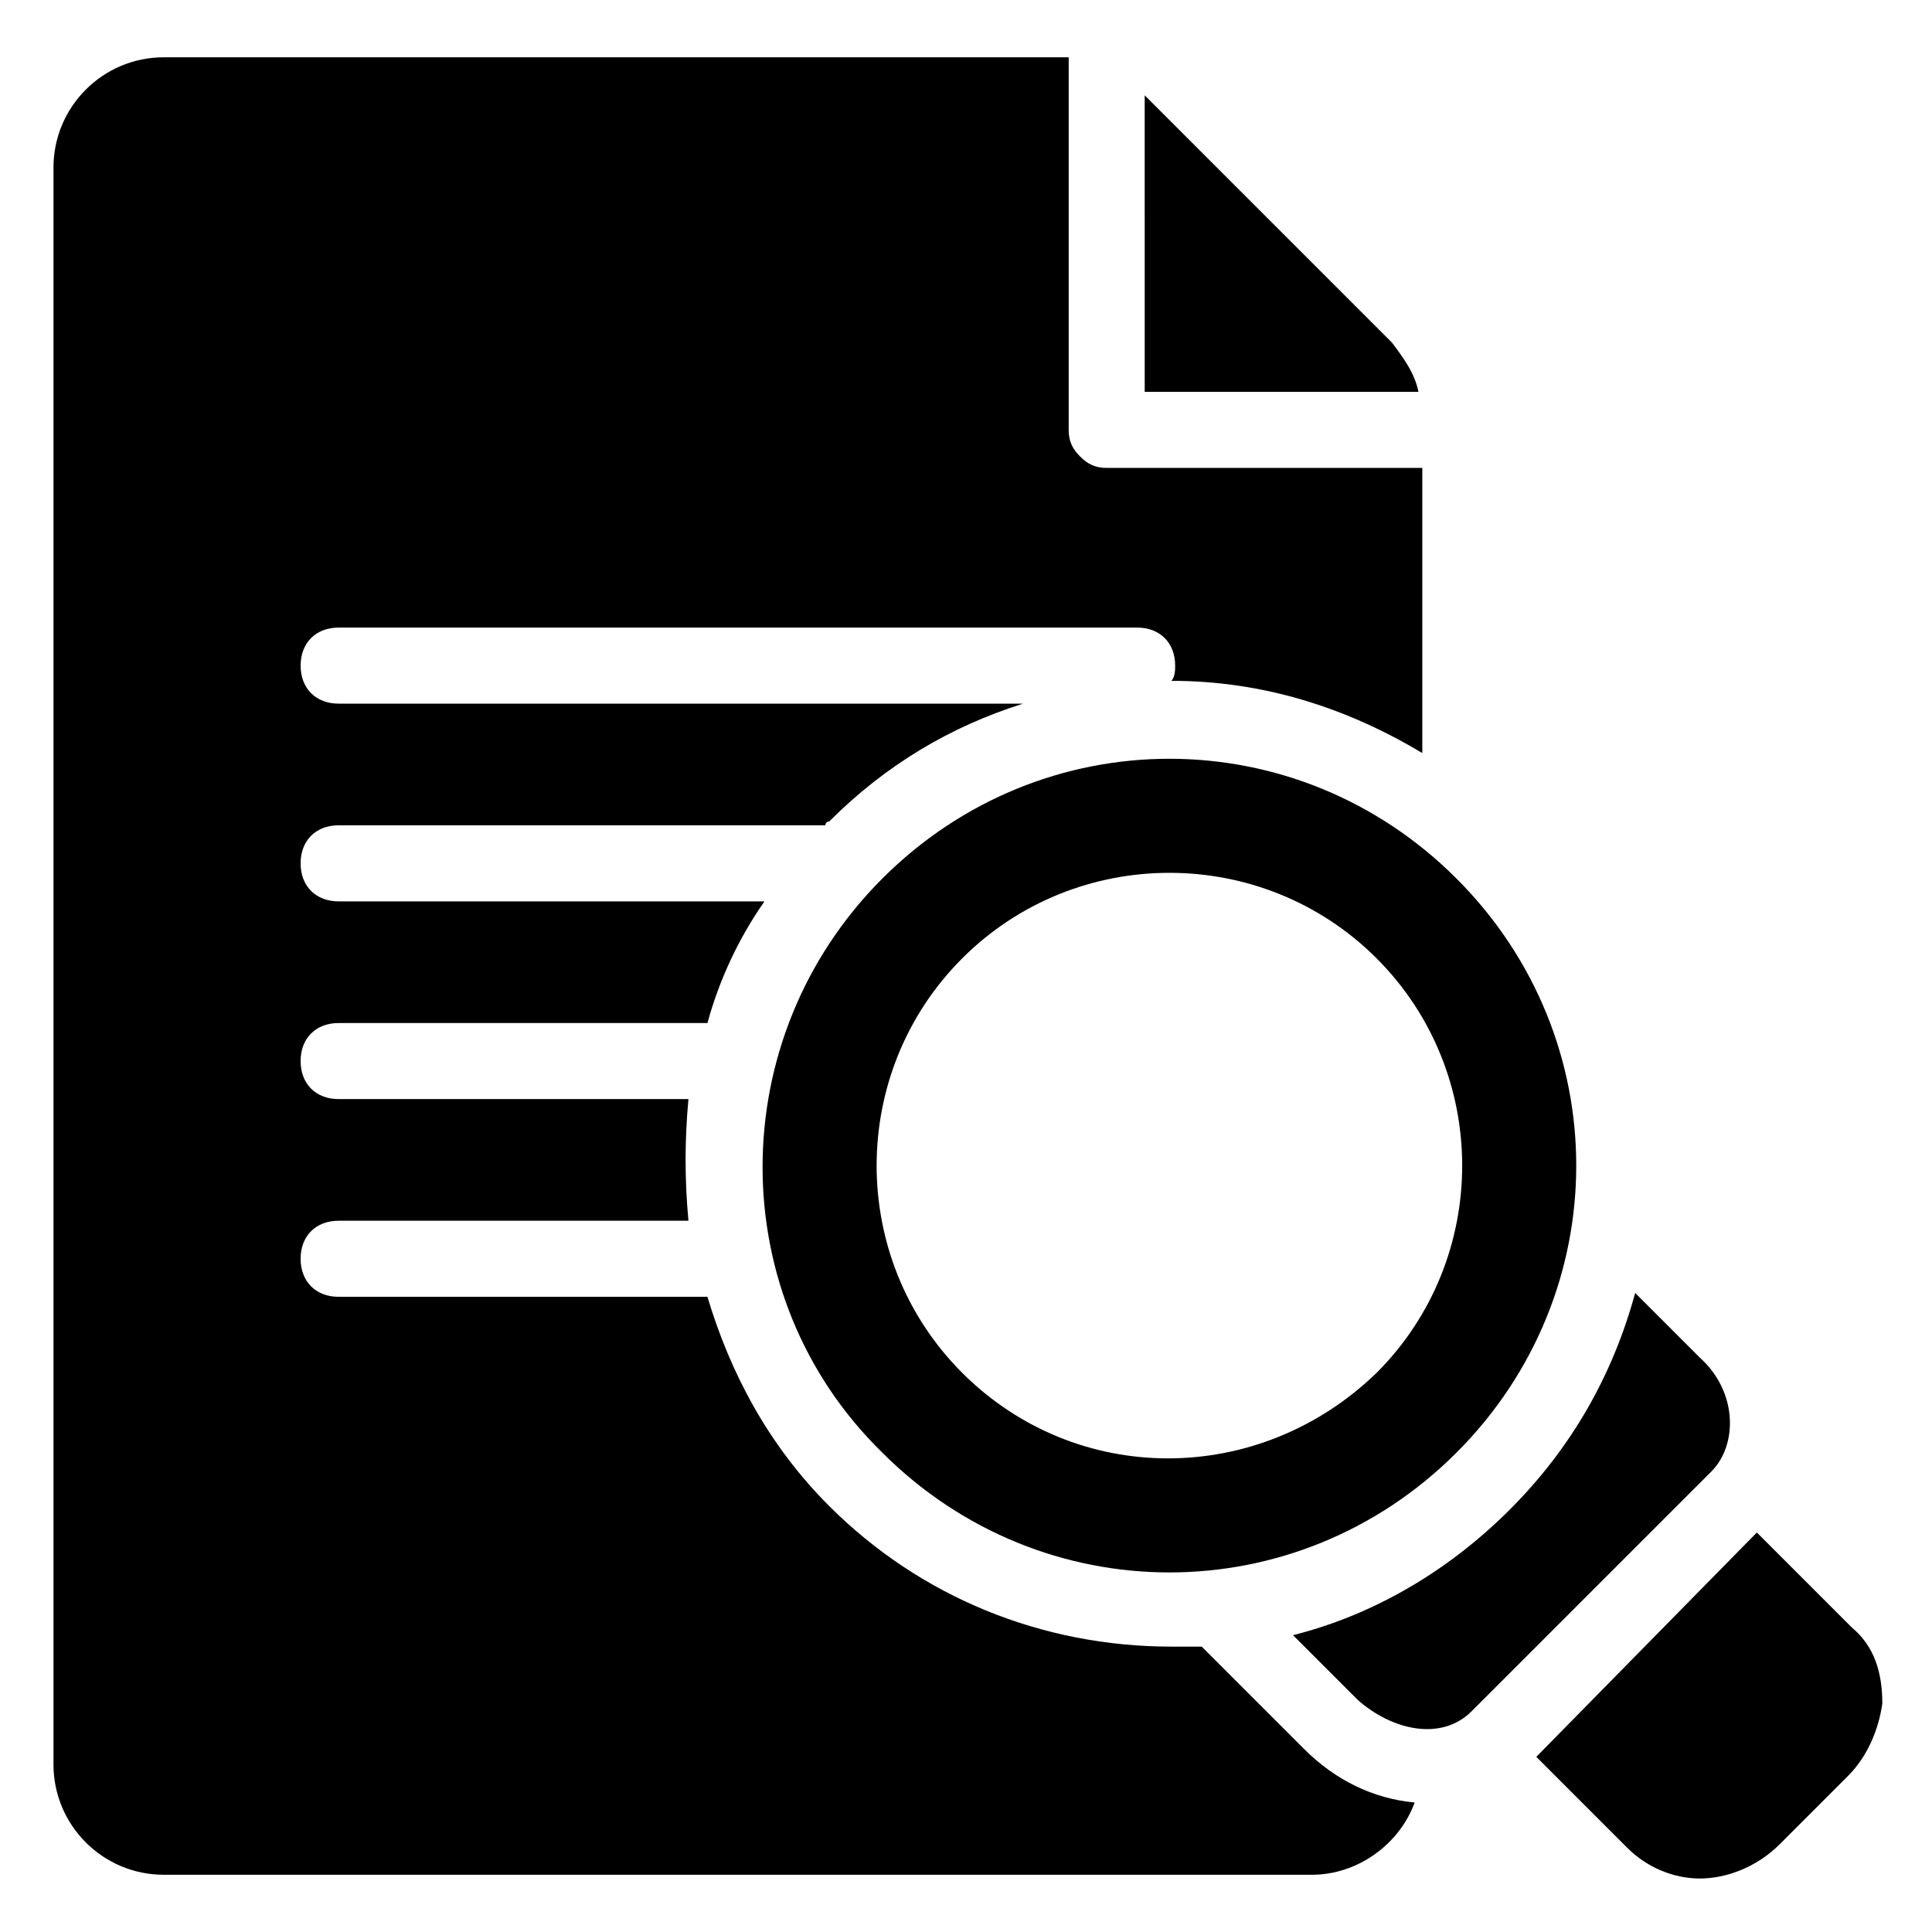
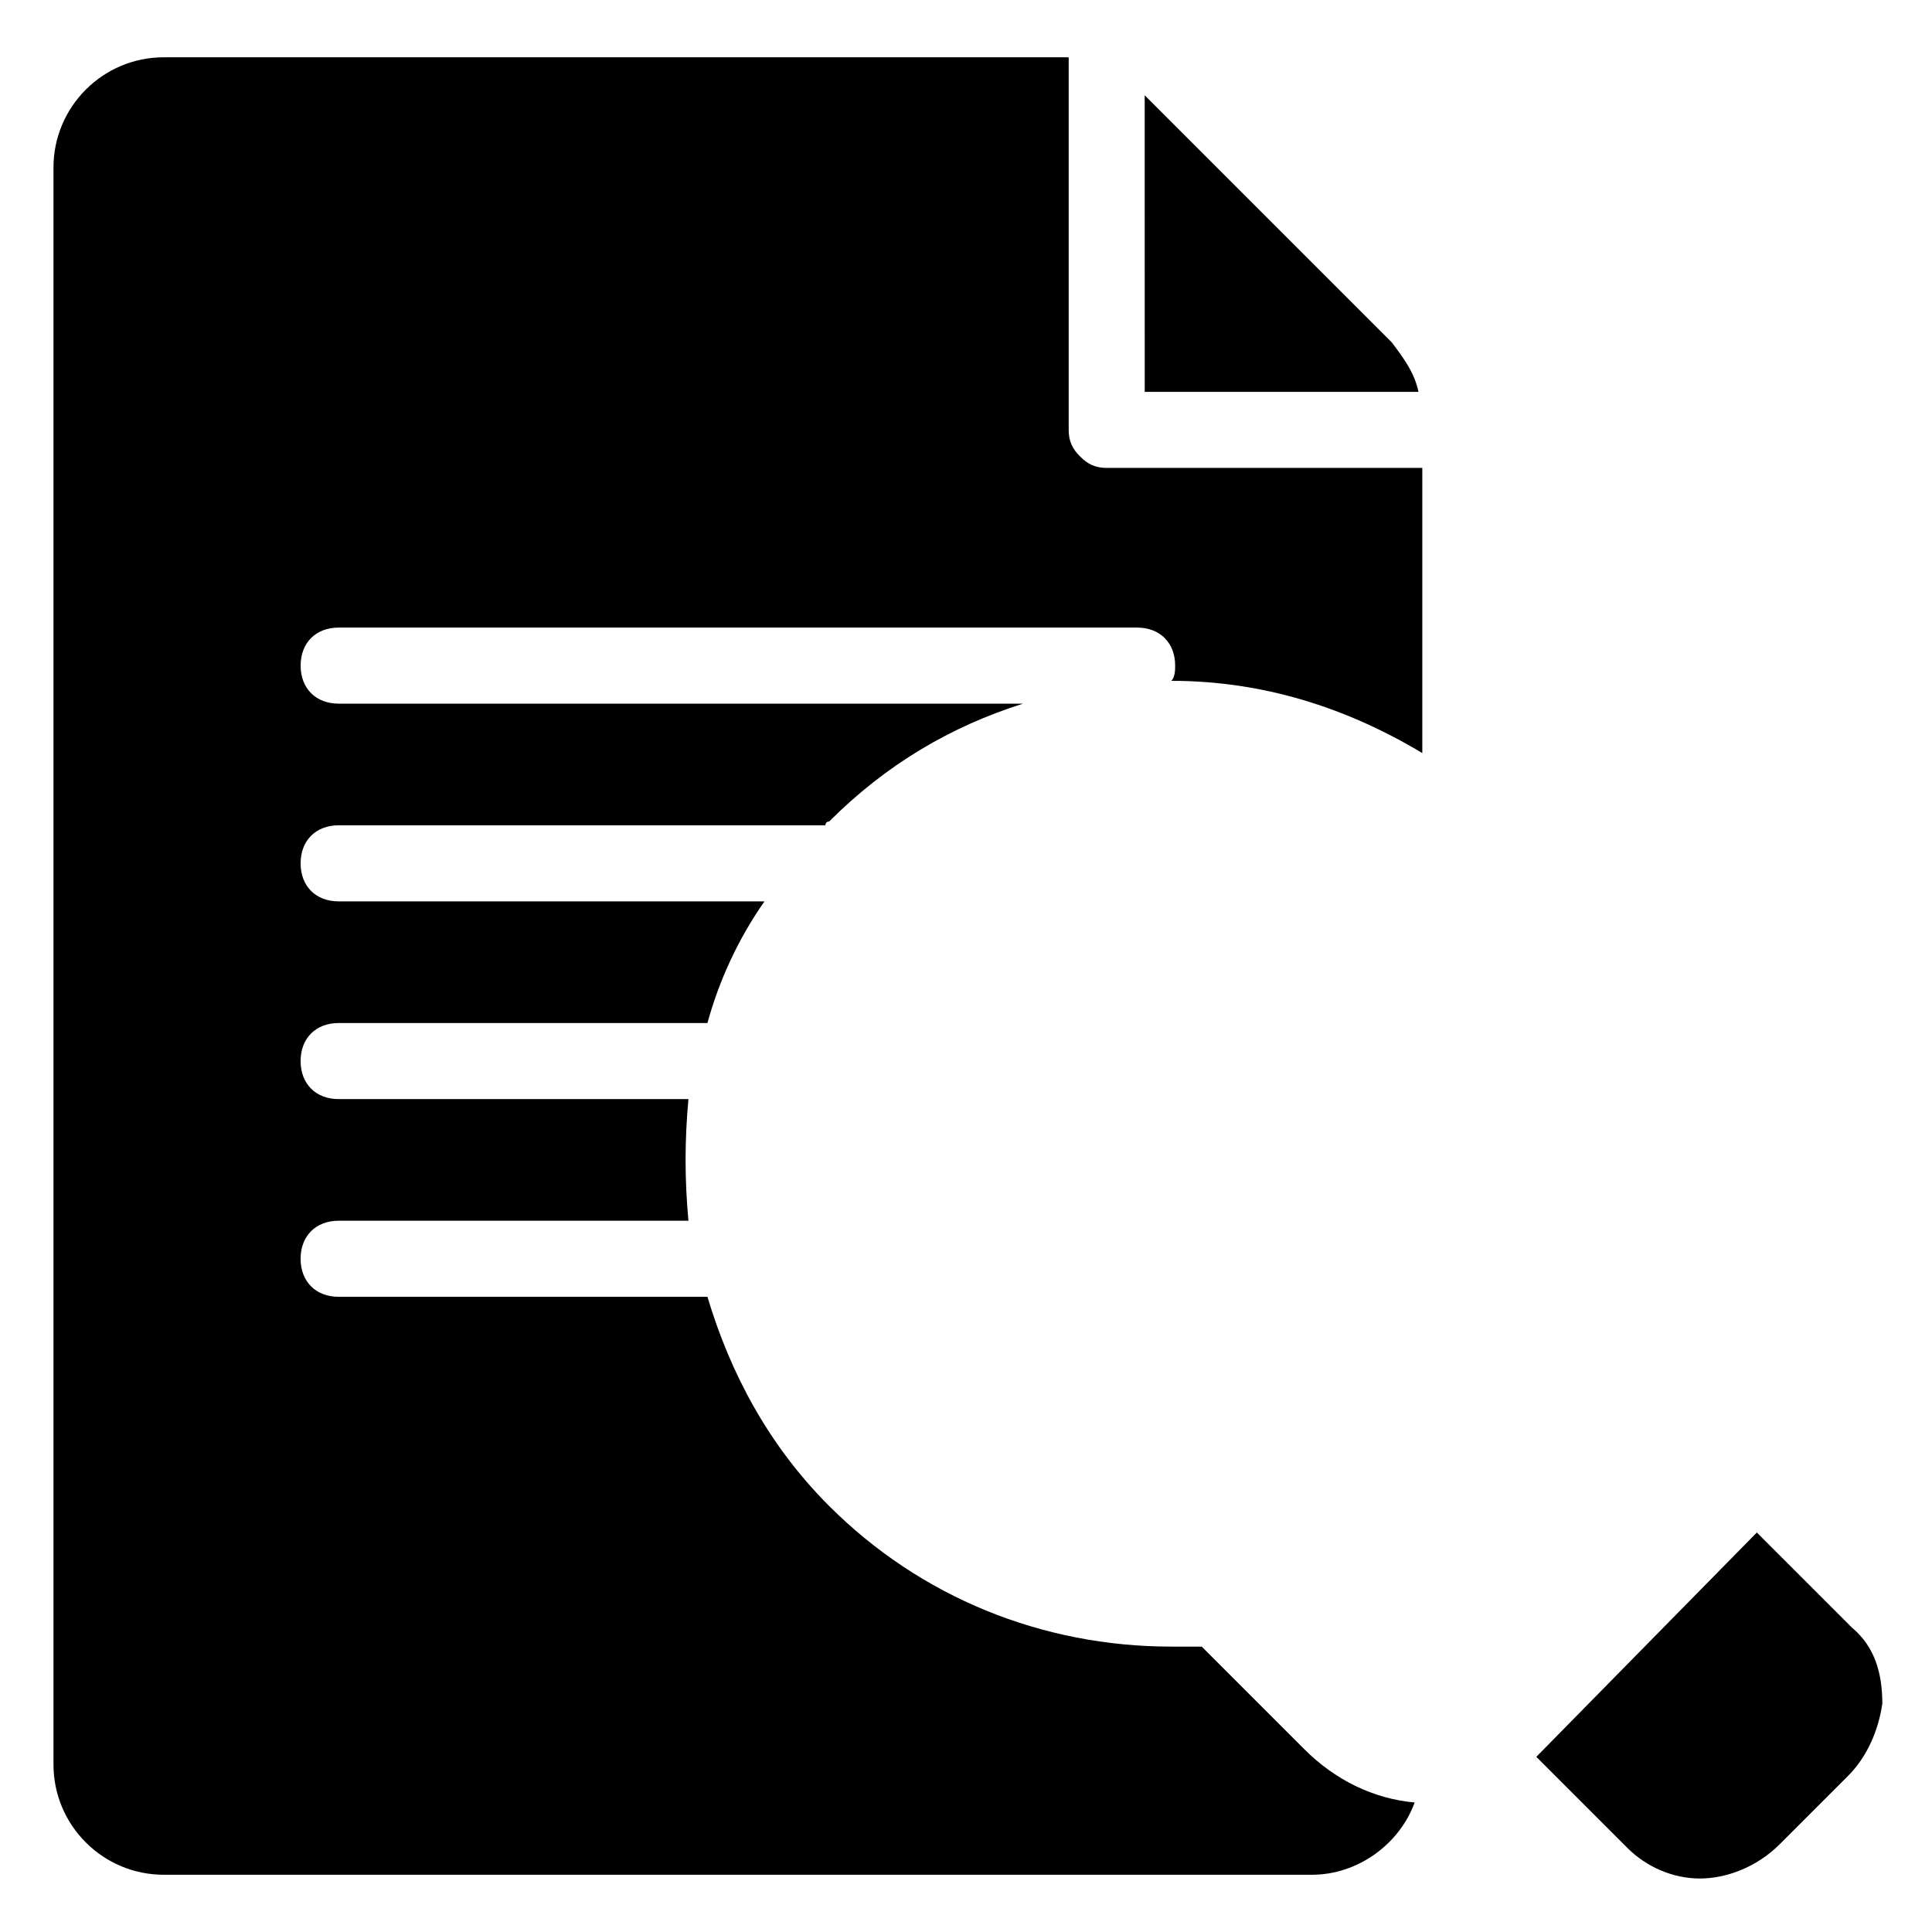
<svg xmlns="http://www.w3.org/2000/svg" fill="#000000" width="800px" height="800px" version="1.1" viewBox="144 144 512 512">
  <g>
    <path d="m447.36 247.85h72.547c-1.008-5.039-4.031-9.07-7.055-13.098l-65.496-65.496z" />
    <path d="m518.9 621.68c-11.082-1.008-21.16-6.047-29.223-14.105l-27.207-27.207h-8.062c-34.258 0-66.504-13.098-90.688-37.281-16.121-16.121-26.199-35.266-32.242-55.418l-97.734-0.004c-6.047 0-10.078-4.031-10.078-10.078s4.031-10.078 10.078-10.078h92.699c-1.008-11.082-1.008-21.16 0-32.242l-92.699 0.004c-6.047 0-10.078-4.031-10.078-10.078s4.031-10.078 10.078-10.078h97.738c3.023-11.082 8.062-22.168 15.113-32.242h-112.85c-6.047 0-10.078-4.031-10.078-10.078 0-6.047 4.031-10.078 10.078-10.078h128.98s0-1.008 1.008-1.008c15.113-15.113 32.242-25.191 51.387-31.234h-181.37c-6.047 0-10.078-4.031-10.078-10.078s4.031-10.078 10.078-10.078h211.6c6.047 0 10.078 4.031 10.078 10.078 0 1.008 0 3.023-1.008 4.031 24.184 0 46.352 7.055 66.504 19.145v-75.57h-83.633c-3.023 0-5.039-1.008-7.055-3.023s-3.023-4.031-3.023-7.055v-98.746h-4.031l-235.79 0.004c-16.121 0-29.219 13.102-29.219 29.223v423.2c0 16.121 13.098 29.223 29.223 29.223h304.3c12.09 0 23.172-8.062 27.203-19.145z" />
-     <path d="m529.98 376.82c-42.32-42.32-109.83-42.32-152.15 0-42.32 42.32-42.32 110.84 0 152.15 42.32 42.32 109.83 42.32 152.15 0 42.32-42.324 42.32-109.83 0-152.15zm-21.16 130.99c-31.234 30.23-79.602 30.23-109.83 0s-30.23-79.602 0-109.83 79.602-30.23 109.83 0c30.23 30.23 30.23 79.605 0 109.83z" />
    <path d="m609.58 550.13-58.441 59.449 24.184 24.184c5.039 5.039 12.09 8.062 19.145 8.062s15.113-3.023 21.16-9.07l18.137-18.137c5.039-5.039 8.062-12.09 9.07-19.145 0-8.062-2.016-15.113-8.062-20.152z" />
-     <path d="m534.01 597.49 63.48-63.48c7.055-7.055 7.055-21.16-3.023-30.23l-17.129-17.129c-6.047 22.168-17.129 41.312-33.25 57.434-17.129 17.129-37.281 28.215-57.434 33.25l17.129 17.129c9.066 8.066 22.164 11.09 30.227 3.027z" />
  </g>
</svg>